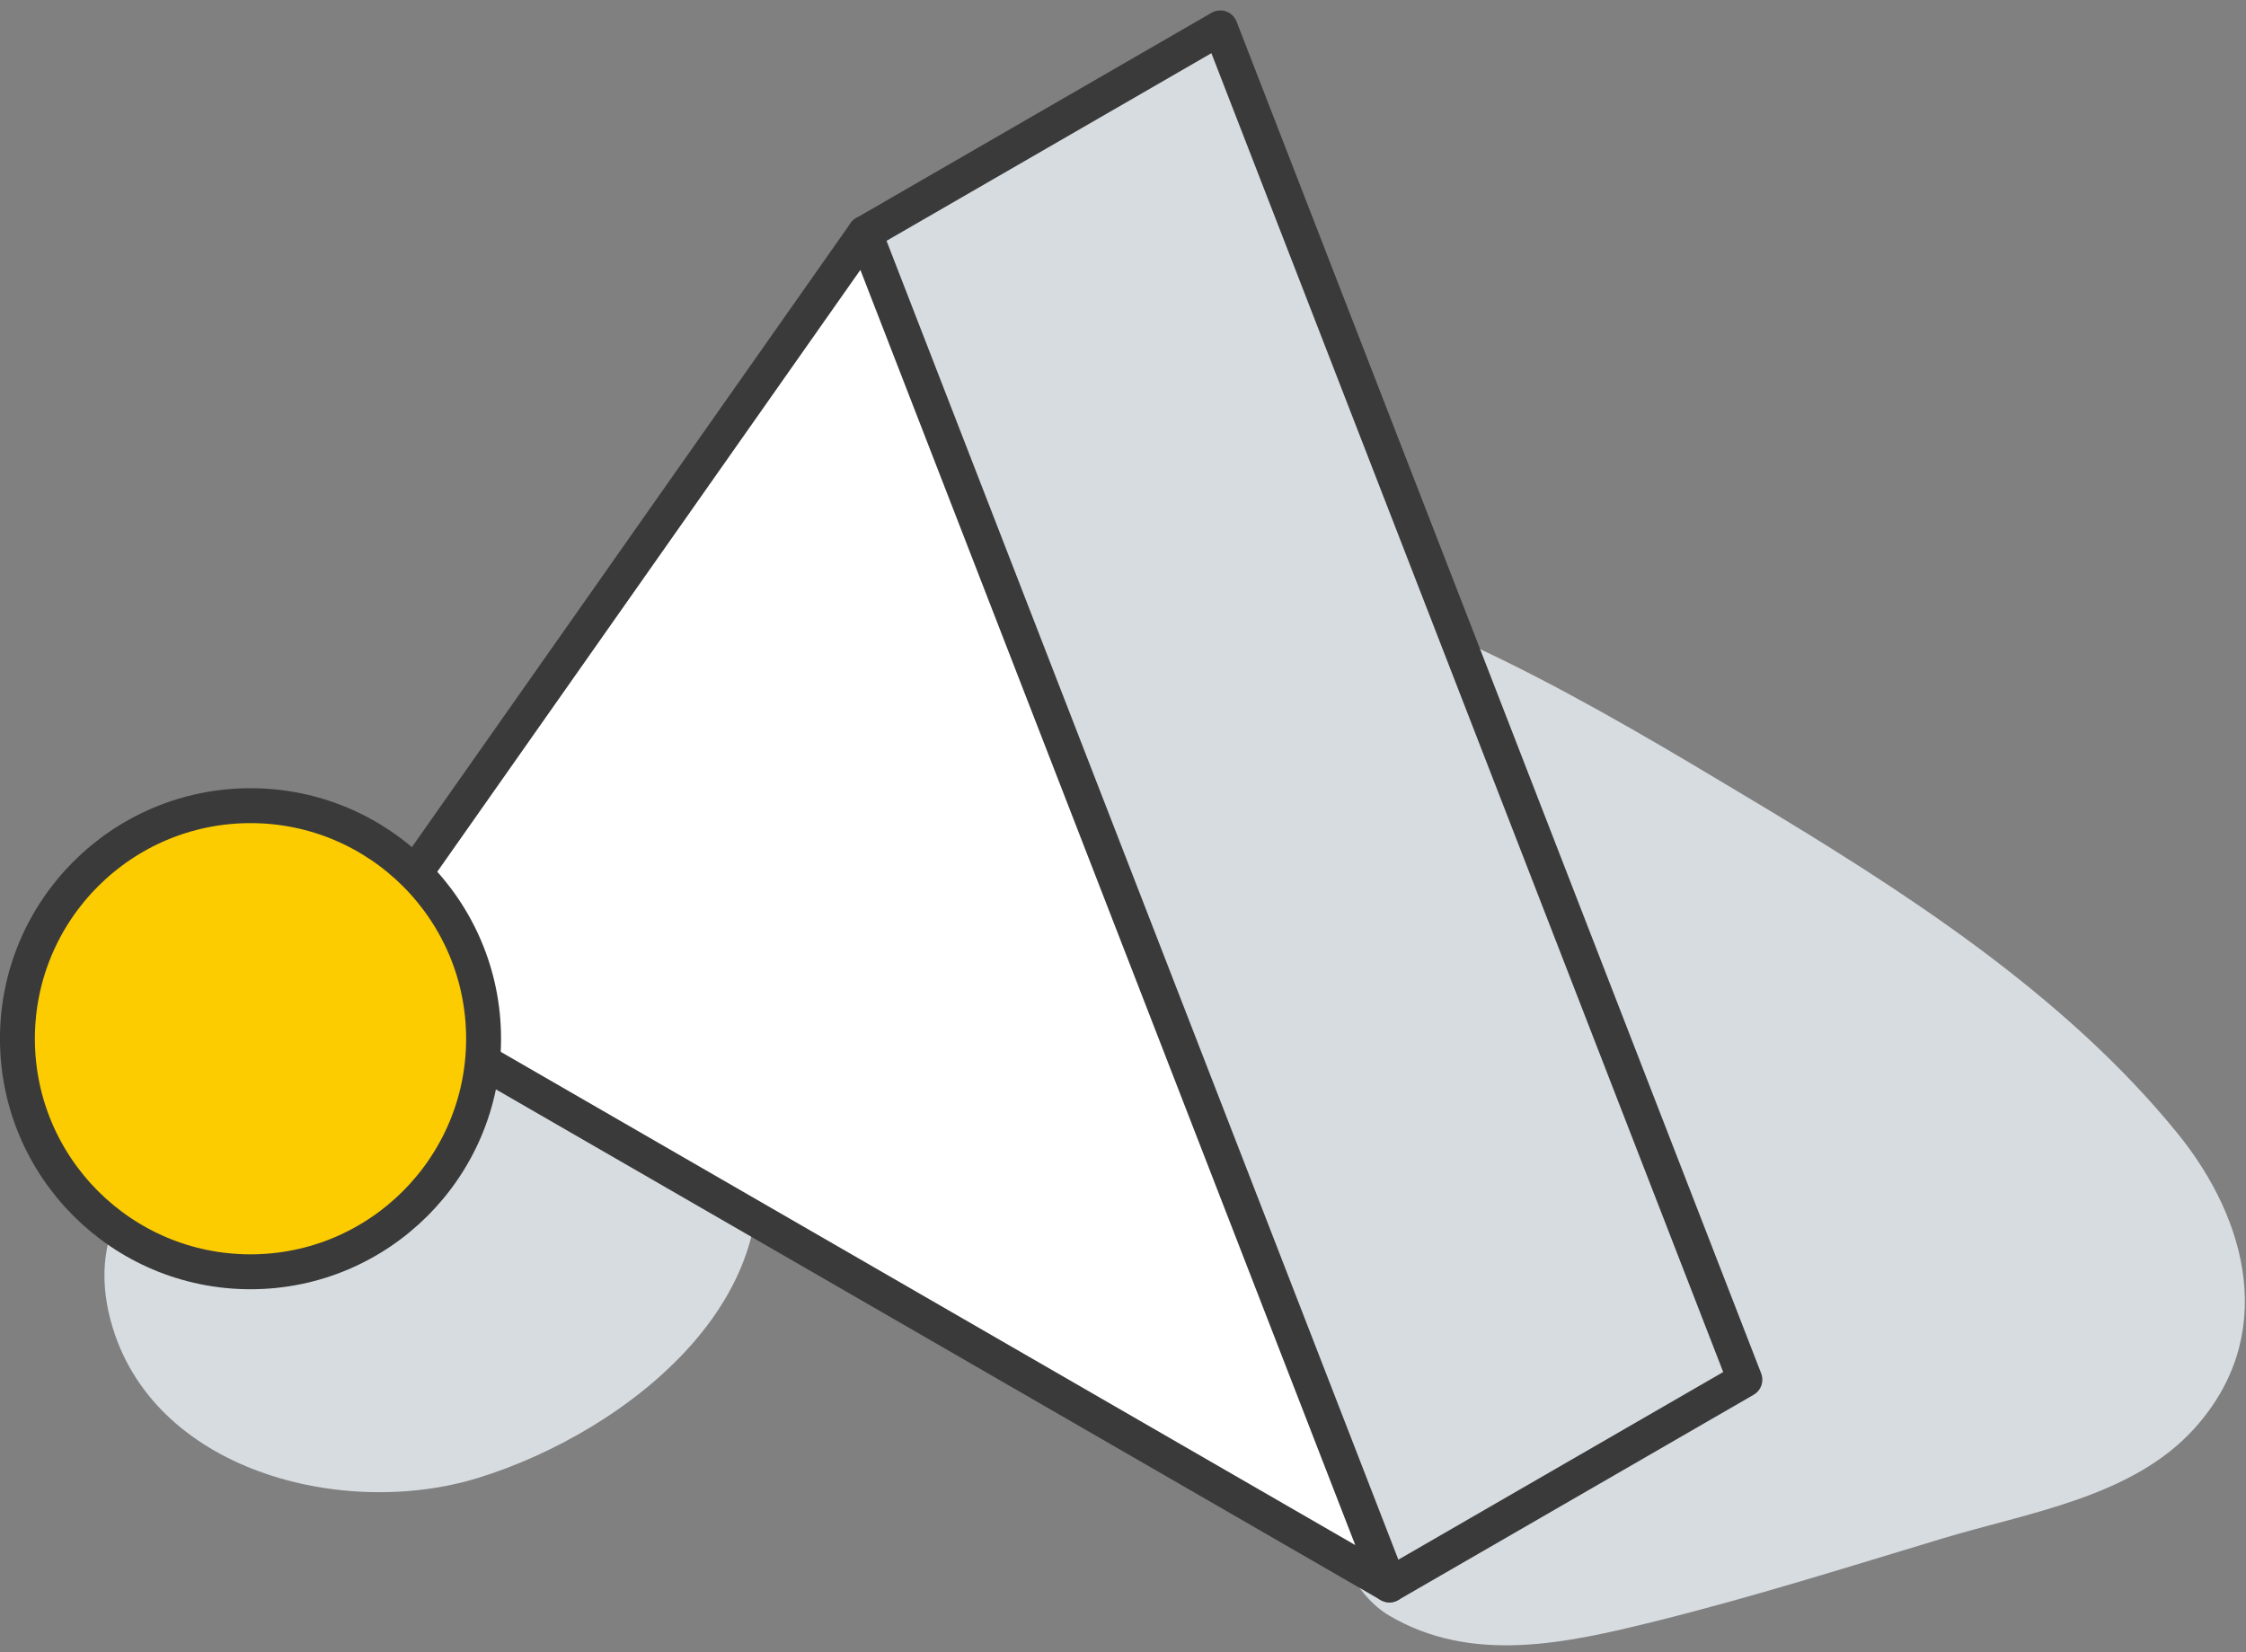
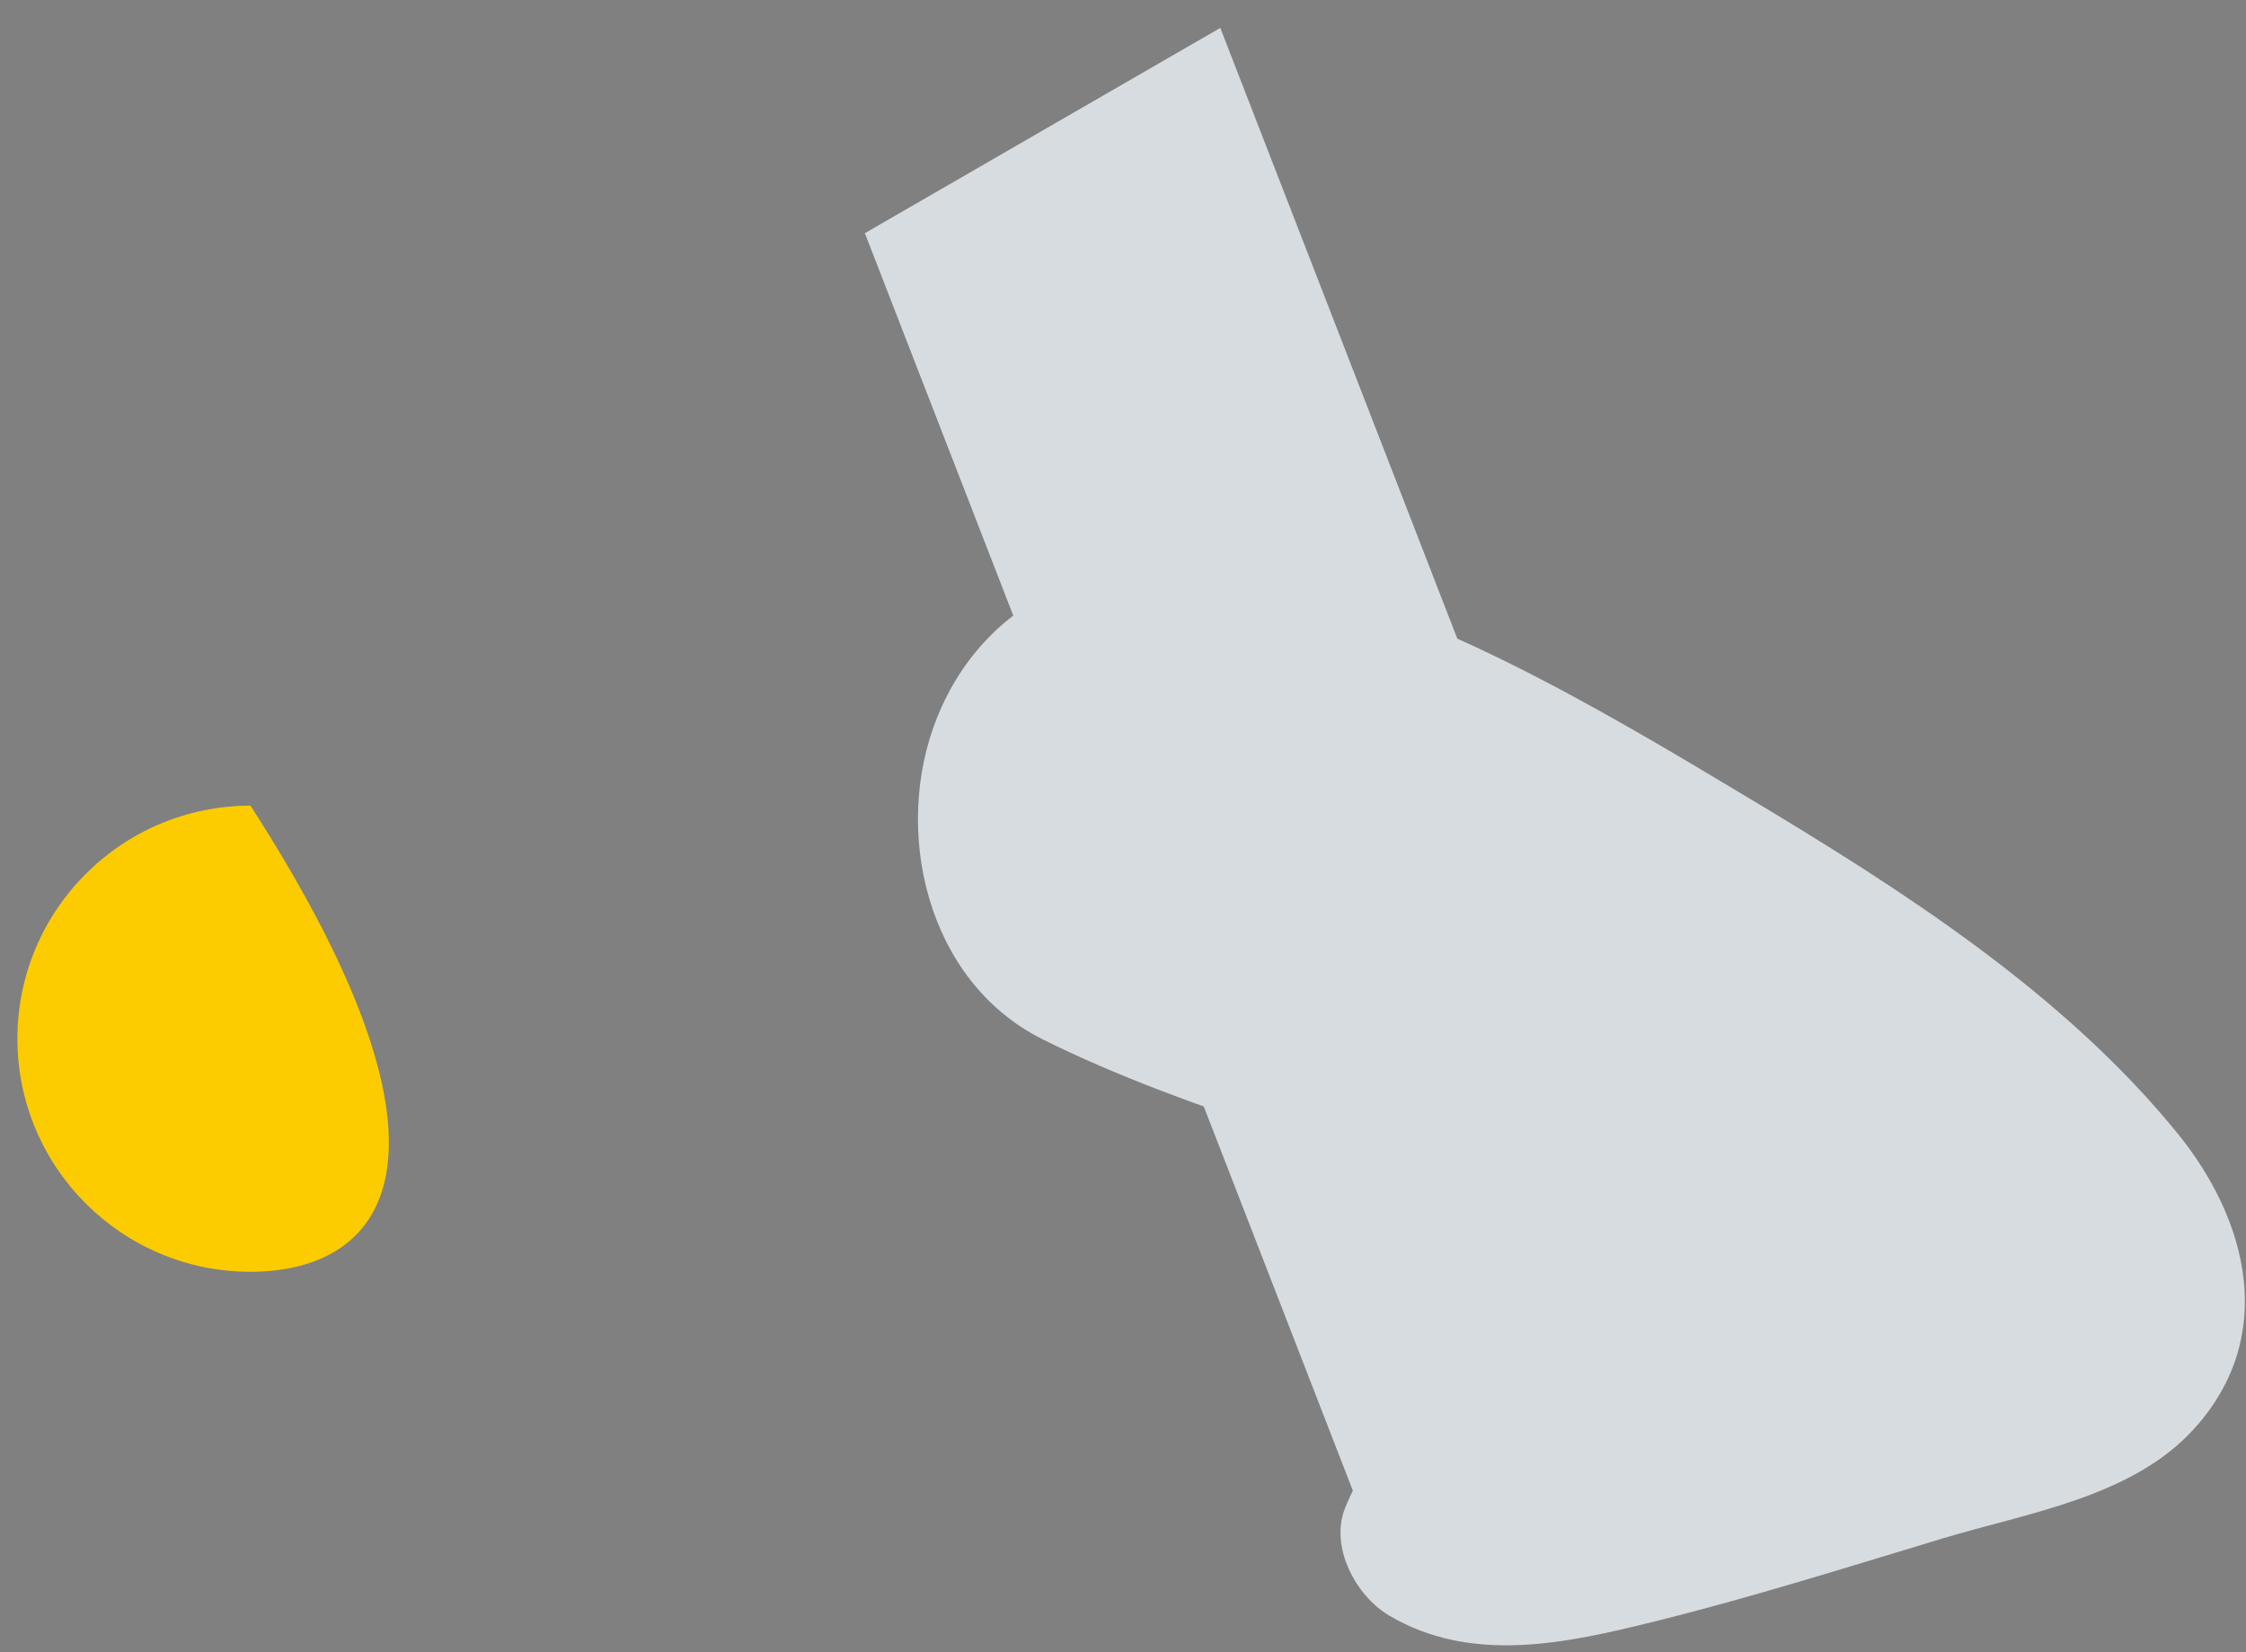
<svg xmlns="http://www.w3.org/2000/svg" width="193" height="142" viewBox="0 0 193 142" fill="none">
  <rect x="0" y="0" width="193" height="142" fill="#808080" stroke="none" />
  <g style="mix-blend-mode:multiply">
-     <path d="M63.97 95.561C62.041 90.166 57.773 84.034 51.528 83.118C43.303 81.909 37.106 83.348 30.713 88.776C30.174 89.234 29.896 89.495 29.749 89.659C29.716 89.675 26.381 91.506 24.729 92.389C16.652 96.706 6.531 102.298 9.507 113.481C12.973 126.447 29.504 130.568 41.047 127.02C53.882 123.079 69.497 110.964 63.97 95.561Z" fill="#D7DCE0" />
-   </g>
+     </g>
  <g style="mix-blend-mode:multiply">
    <path d="M187.137 97.425C177.359 85.375 163.477 76.497 150.299 68.599C137.186 60.735 121.849 51.546 106.676 48.815C95.836 46.87 84.881 50.843 80.532 61.651C76.656 71.264 79.567 84.312 89.59 89.316C102.67 95.839 117.287 99.093 130.711 104.865C134.913 106.68 139.246 108.544 143.579 110.489C142.271 110.98 140.979 111.47 139.704 111.994C129.959 115.901 119.805 119.237 115.587 129.587C114.246 132.906 116.486 137.124 119.348 138.825C126.46 143.043 134.603 141.228 142.238 139.332C150.544 137.271 158.769 134.672 166.96 132.203C174.269 129.995 183.213 128.671 188.543 122.785C195.688 114.904 193.219 104.93 187.137 97.425Z" fill="#D7DCE0" />
  </g>
  <path d="M104.861 2.397L149.939 118.567L119.396 136.209L74.318 20.039L104.861 2.397Z" fill="#D7DCE0" />
-   <path d="M74.317 20.039L119.396 136.209L29.239 84.166L74.317 20.039Z" fill="white" />
-   <path d="M119.396 136.209L29.239 84.166L74.317 20.039L119.396 136.209Z" stroke="#3A3A3A" stroke-width="3" stroke-linecap="round" stroke-linejoin="round" />
-   <path d="M74.318 20.039L104.861 2.397L149.939 118.567L119.396 136.209" stroke="#3A3A3A" stroke-width="3" stroke-linecap="round" stroke-linejoin="round" />
-   <path d="M21.526 69.238C32.595 69.238 41.555 78.214 41.555 89.267C41.555 100.32 32.579 109.296 21.526 109.296C10.473 109.296 1.497 100.32 1.497 89.267C1.497 78.214 10.473 69.238 21.526 69.238Z" fill="#FCCC00" />
-   <path d="M41.555 89.267C41.555 78.198 32.579 69.238 21.526 69.238C10.473 69.238 1.497 78.214 1.497 89.267C1.497 100.32 10.473 109.296 21.526 109.296C32.579 109.296 41.555 100.32 41.555 89.267Z" stroke="#3A3A3A" stroke-width="3" stroke-linecap="round" stroke-linejoin="round" />
+   <path d="M21.526 69.238C41.555 100.32 32.579 109.296 21.526 109.296C10.473 109.296 1.497 100.32 1.497 89.267C1.497 78.214 10.473 69.238 21.526 69.238Z" fill="#FCCC00" />
</svg>